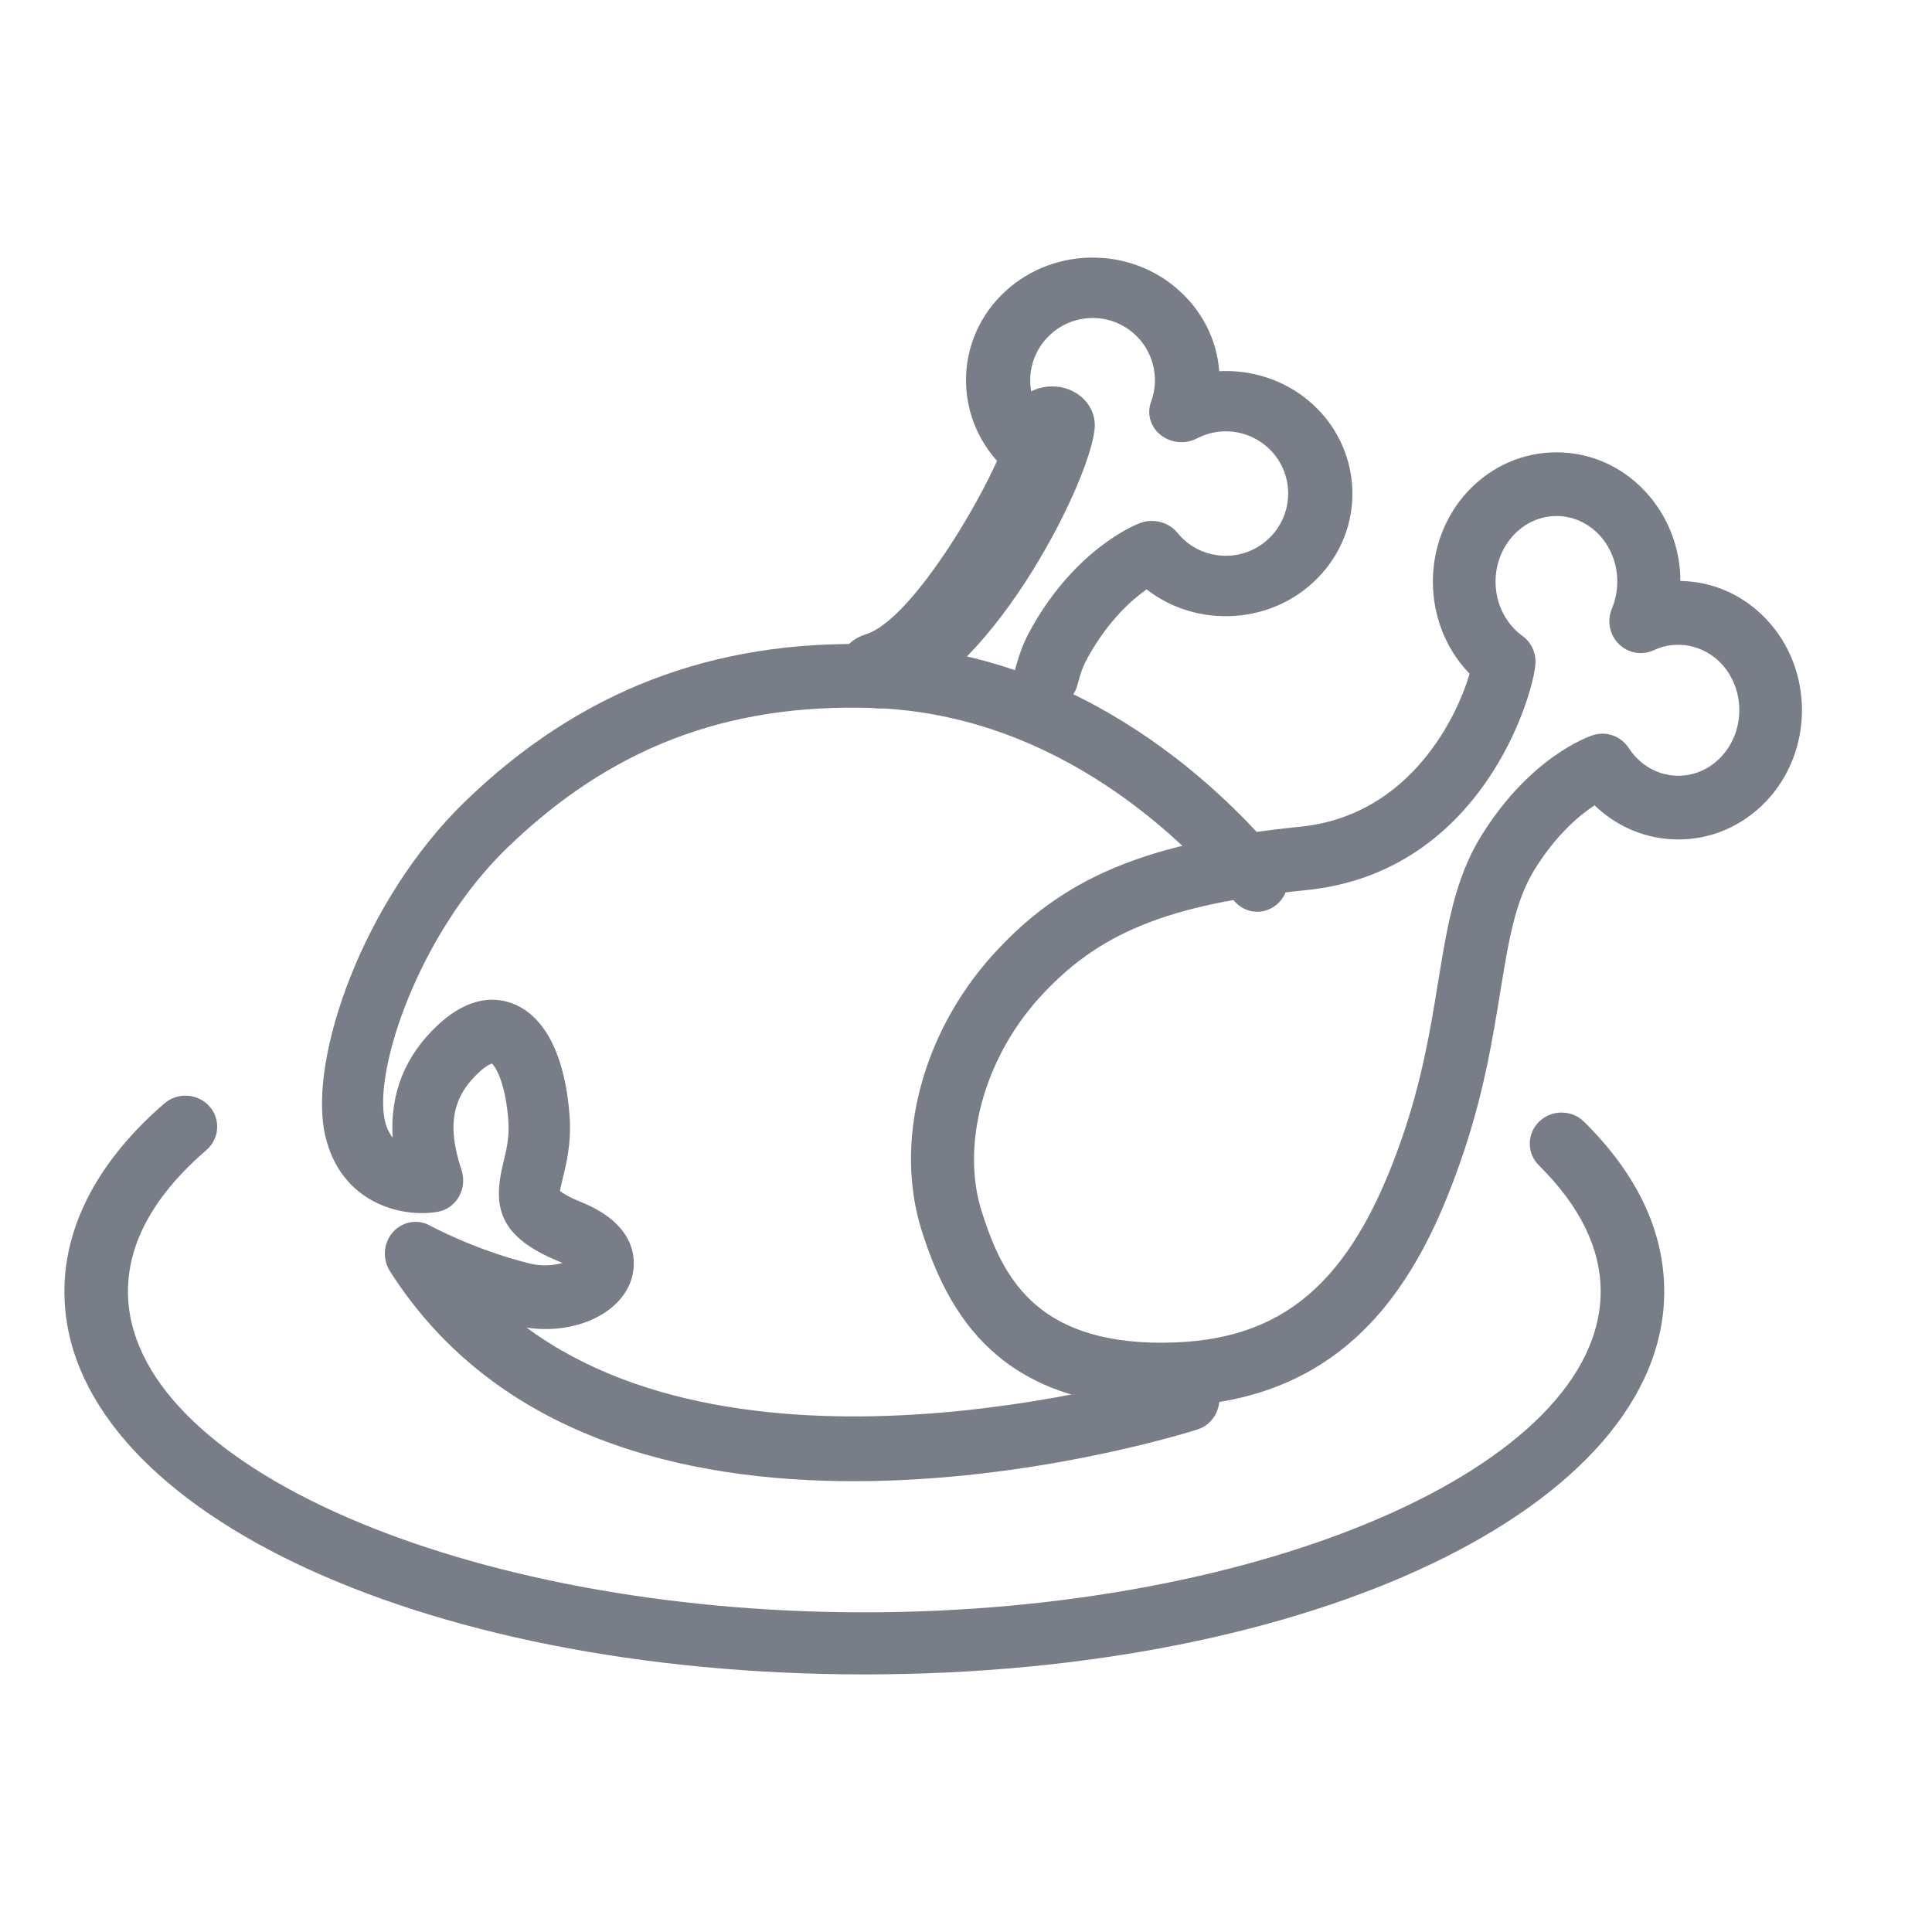
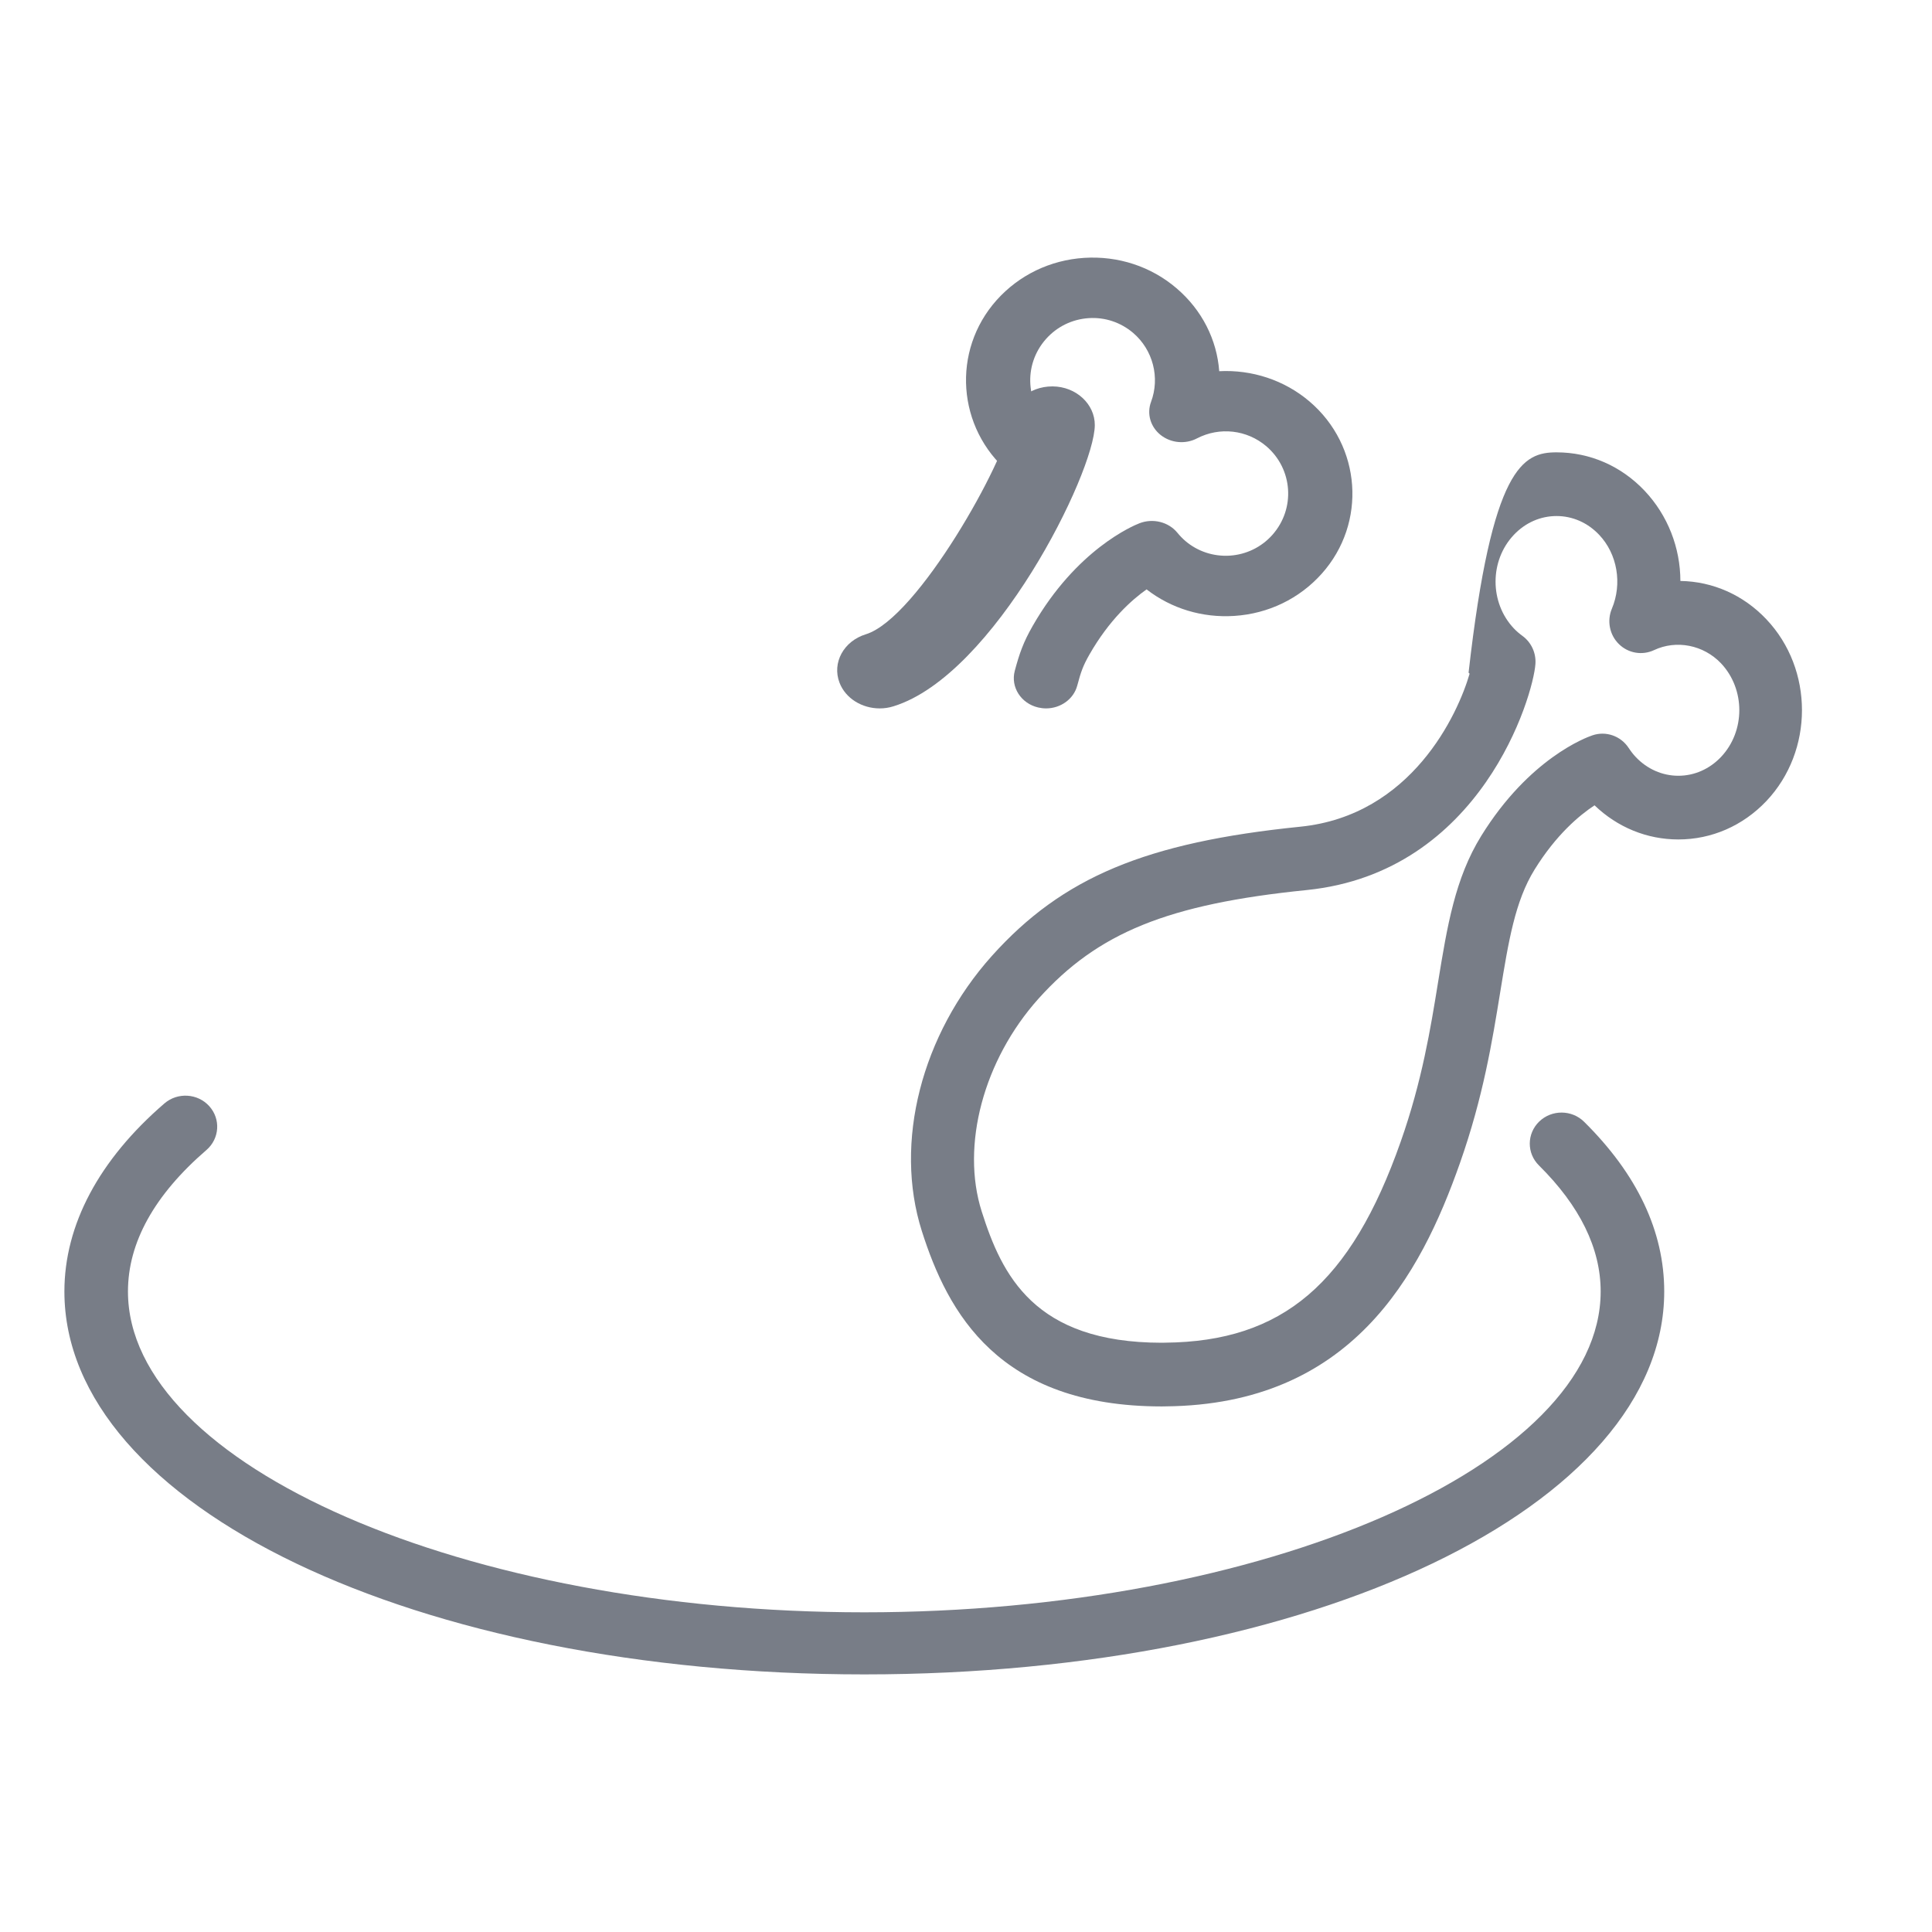
<svg xmlns="http://www.w3.org/2000/svg" width="30px" height="30px" viewBox="0 0 30 30" version="1.1">
  <title>icon/category06</title>
  <desc>Created with Sketch.</desc>
  <g id="icon/category06" stroke="none" stroke-width="1" fill="none" fill-rule="evenodd">
    <g id="Group-3" transform="translate(1, 4)" fill="#787D87">
-       <path d="M12.258,19 C9.638,19 6.7,18.325 5.055,15.739 C4.935,15.55 4.953,15.301 5.1,15.134 C5.247,14.967 5.485,14.925 5.677,15.031 C5.683,15.034 6.358,15.403 7.218,15.618 C7.421,15.669 7.604,15.649 7.734,15.611 C7.718,15.603 7.7,15.596 7.681,15.588 C6.736,15.203 6.648,14.735 6.815,14.055 C6.863,13.86 6.913,13.658 6.893,13.395 C6.853,12.846 6.707,12.571 6.637,12.515 C6.614,12.522 6.548,12.548 6.438,12.65 C6.018,13.041 5.939,13.482 6.167,14.17 C6.212,14.308 6.197,14.46 6.124,14.585 C6.052,14.71 5.93,14.795 5.791,14.818 C5.223,14.913 4.291,14.675 4.05,13.634 C3.776,12.446 4.644,9.976 6.216,8.451 C7.992,6.729 10.069,5.93 12.565,6.005 C15.866,6.105 18.085,8.372 18.886,9.343 C19.057,9.55 19.033,9.862 18.833,10.039 C18.633,10.216 18.332,10.193 18.161,9.985 C17.443,9.115 15.457,7.081 12.537,6.993 C10.275,6.924 8.473,7.616 6.868,9.173 C5.509,10.491 4.795,12.615 4.977,13.404 C5.003,13.516 5.046,13.6 5.097,13.664 C5.055,12.976 5.291,12.389 5.802,11.914 C6.302,11.45 6.721,11.483 6.985,11.593 C7.471,11.795 7.776,12.408 7.844,13.319 C7.875,13.744 7.796,14.065 7.738,14.299 C7.723,14.363 7.703,14.445 7.696,14.494 C7.732,14.523 7.822,14.584 8.029,14.668 C8.97,15.051 8.863,15.674 8.807,15.856 C8.641,16.404 7.92,16.728 7.177,16.615 C10.779,19.273 17.244,17.275 17.318,17.251 C17.571,17.171 17.836,17.318 17.914,17.579 C17.99,17.84 17.849,18.116 17.597,18.196 C17.407,18.257 15.007,19 12.258,19" id="Fill-1" />
      <path d="M12.421,22 C5.456,22 -6.57894737e-05,19.388 -6.57894737e-05,16.054 C-6.57894737e-05,15.02 0.537,14.01 1.553,13.134 C1.757,12.958 2.069,12.977 2.249,13.176 C2.43,13.376 2.41,13.68 2.206,13.857 C1.397,14.555 0.987,15.294 0.987,16.054 C0.987,18.754 6.223,21.036 12.421,21.036 C18.619,21.036 23.855,18.754 23.855,16.054 C23.855,15.384 23.532,14.726 22.897,14.097 C22.705,13.908 22.707,13.603 22.901,13.415 C23.095,13.228 23.407,13.23 23.598,13.419 C24.423,14.235 24.842,15.121 24.842,16.054 C24.842,19.388 19.386,22 12.421,22" id="Fill-3" />
-       <path d="M23.17,4.013 C22.921,4.013 22.686,4.116 22.508,4.304 C22.128,4.705 22.128,5.358 22.508,5.759 C22.547,5.8 22.592,5.839 22.639,5.873 C22.778,5.974 22.854,6.139 22.842,6.31 C22.808,6.804 22.006,9.547 19.288,9.821 C17.137,10.039 16.048,10.481 15.126,11.507 C14.273,12.459 13.918,13.787 14.244,14.812 C14.557,15.798 15.057,16.849 17.039,16.85 L17.09,16.849 C18.916,16.833 19.976,15.929 20.75,13.728 C21.081,12.789 21.214,11.97 21.331,11.247 C21.472,10.384 21.593,9.638 22.001,8.979 C22.745,7.777 23.629,7.451 23.728,7.418 C23.936,7.347 24.167,7.427 24.289,7.613 C24.324,7.666 24.361,7.714 24.4,7.755 C24.577,7.942 24.813,8.046 25.061,8.046 C25.31,8.046 25.545,7.942 25.723,7.755 C26.103,7.354 26.103,6.701 25.723,6.299 C25.451,6.014 25.03,5.932 24.684,6.095 C24.5,6.181 24.283,6.144 24.138,6.001 C23.993,5.859 23.95,5.64 24.029,5.452 C24.193,5.063 24.114,4.602 23.831,4.304 C23.653,4.116 23.418,4.013 23.17,4.013 Z M17.039,17.839 C14.504,17.838 13.717,16.383 13.314,15.115 C12.878,13.743 13.306,12.066 14.403,10.842 C15.497,9.623 16.795,9.08 19.191,8.837 C20.921,8.662 21.639,7.087 21.82,6.461 C21.815,6.456 21.81,6.45 21.804,6.445 C21.065,5.665 21.065,4.398 21.803,3.619 C22.167,3.235 22.652,3.024 23.17,3.024 C23.687,3.024 24.172,3.235 24.536,3.619 C24.899,4.003 25.092,4.507 25.093,5.021 C25.598,5.029 26.071,5.239 26.427,5.615 C27.166,6.394 27.165,7.661 26.427,8.44 C26.063,8.823 25.578,9.035 25.061,9.035 C24.574,9.035 24.116,8.847 23.76,8.505 C23.521,8.662 23.162,8.964 22.828,9.504 C22.525,9.994 22.424,10.618 22.295,11.408 C22.171,12.172 22.03,13.037 21.67,14.06 C21.056,15.806 19.982,17.812 17.099,17.838 L17.039,17.839 Z" id="Fill-6" />
+       <path d="M23.17,4.013 C22.921,4.013 22.686,4.116 22.508,4.304 C22.128,4.705 22.128,5.358 22.508,5.759 C22.547,5.8 22.592,5.839 22.639,5.873 C22.778,5.974 22.854,6.139 22.842,6.31 C22.808,6.804 22.006,9.547 19.288,9.821 C17.137,10.039 16.048,10.481 15.126,11.507 C14.273,12.459 13.918,13.787 14.244,14.812 C14.557,15.798 15.057,16.849 17.039,16.85 L17.09,16.849 C18.916,16.833 19.976,15.929 20.75,13.728 C21.081,12.789 21.214,11.97 21.331,11.247 C21.472,10.384 21.593,9.638 22.001,8.979 C22.745,7.777 23.629,7.451 23.728,7.418 C23.936,7.347 24.167,7.427 24.289,7.613 C24.324,7.666 24.361,7.714 24.4,7.755 C24.577,7.942 24.813,8.046 25.061,8.046 C25.31,8.046 25.545,7.942 25.723,7.755 C26.103,7.354 26.103,6.701 25.723,6.299 C25.451,6.014 25.03,5.932 24.684,6.095 C24.5,6.181 24.283,6.144 24.138,6.001 C23.993,5.859 23.95,5.64 24.029,5.452 C24.193,5.063 24.114,4.602 23.831,4.304 C23.653,4.116 23.418,4.013 23.17,4.013 Z M17.039,17.839 C14.504,17.838 13.717,16.383 13.314,15.115 C12.878,13.743 13.306,12.066 14.403,10.842 C15.497,9.623 16.795,9.08 19.191,8.837 C20.921,8.662 21.639,7.087 21.82,6.461 C21.815,6.456 21.81,6.45 21.804,6.445 C22.167,3.235 22.652,3.024 23.17,3.024 C23.687,3.024 24.172,3.235 24.536,3.619 C24.899,4.003 25.092,4.507 25.093,5.021 C25.598,5.029 26.071,5.239 26.427,5.615 C27.166,6.394 27.165,7.661 26.427,8.44 C26.063,8.823 25.578,9.035 25.061,9.035 C24.574,9.035 24.116,8.847 23.76,8.505 C23.521,8.662 23.162,8.964 22.828,9.504 C22.525,9.994 22.424,10.618 22.295,11.408 C22.171,12.172 22.03,13.037 21.67,14.06 C21.056,15.806 19.982,17.812 17.099,17.838 L17.039,17.839 Z" id="Fill-6" />
      <path d="M15.243,7 C15.203,7 15.163,6.995 15.122,6.986 C14.854,6.924 14.691,6.669 14.757,6.418 C14.829,6.15 14.888,5.977 15.035,5.72 C15.715,4.532 16.595,4.163 16.694,4.125 C16.903,4.044 17.144,4.104 17.282,4.272 C17.321,4.32 17.362,4.362 17.406,4.4 C17.597,4.563 17.844,4.644 18.096,4.628 C18.352,4.611 18.587,4.497 18.757,4.306 C19.119,3.899 19.076,3.281 18.662,2.928 C18.361,2.673 17.939,2.625 17.587,2.807 C17.406,2.902 17.181,2.88 17.023,2.755 C16.864,2.629 16.805,2.425 16.873,2.241 C17.015,1.863 16.903,1.432 16.595,1.169 C16.403,1.006 16.159,0.923 15.905,0.94 C15.649,0.957 15.414,1.071 15.243,1.263 C14.881,1.669 14.924,2.287 15.338,2.639 C15.381,2.675 15.427,2.708 15.481,2.739 C15.716,2.876 15.789,3.165 15.643,3.385 C15.498,3.605 15.19,3.674 14.955,3.537 C14.848,3.475 14.753,3.409 14.665,3.334 C13.859,2.648 13.774,1.448 14.475,0.661 C14.823,0.272 15.306,0.038 15.836,0.004 C16.363,-0.029 16.872,0.137 17.268,0.475 C17.666,0.814 17.896,1.277 17.932,1.764 C18.437,1.738 18.942,1.9 19.334,2.234 C20.141,2.921 20.227,4.12 19.525,4.907 C19.178,5.296 18.695,5.53 18.165,5.564 C17.669,5.596 17.189,5.45 16.804,5.152 C16.57,5.317 16.223,5.628 15.917,6.163 C15.819,6.335 15.785,6.429 15.728,6.644 C15.672,6.857 15.468,7 15.243,7" id="Fill-9" />
      <path d="M12.66,7 C12.386,7 12.13,6.846 12.036,6.601 C11.917,6.292 12.1,5.955 12.445,5.849 C13.256,5.598 14.624,3.123 14.682,2.582 C14.684,2.256 14.978,2 15.34,2 L15.345,2 C15.709,2.002 16.002,2.275 16,2.602 C15.995,3.342 14.438,6.484 12.875,6.967 C12.803,6.99 12.731,7 12.66,7" id="Fill-11" />
    </g>
  </g>
</svg>